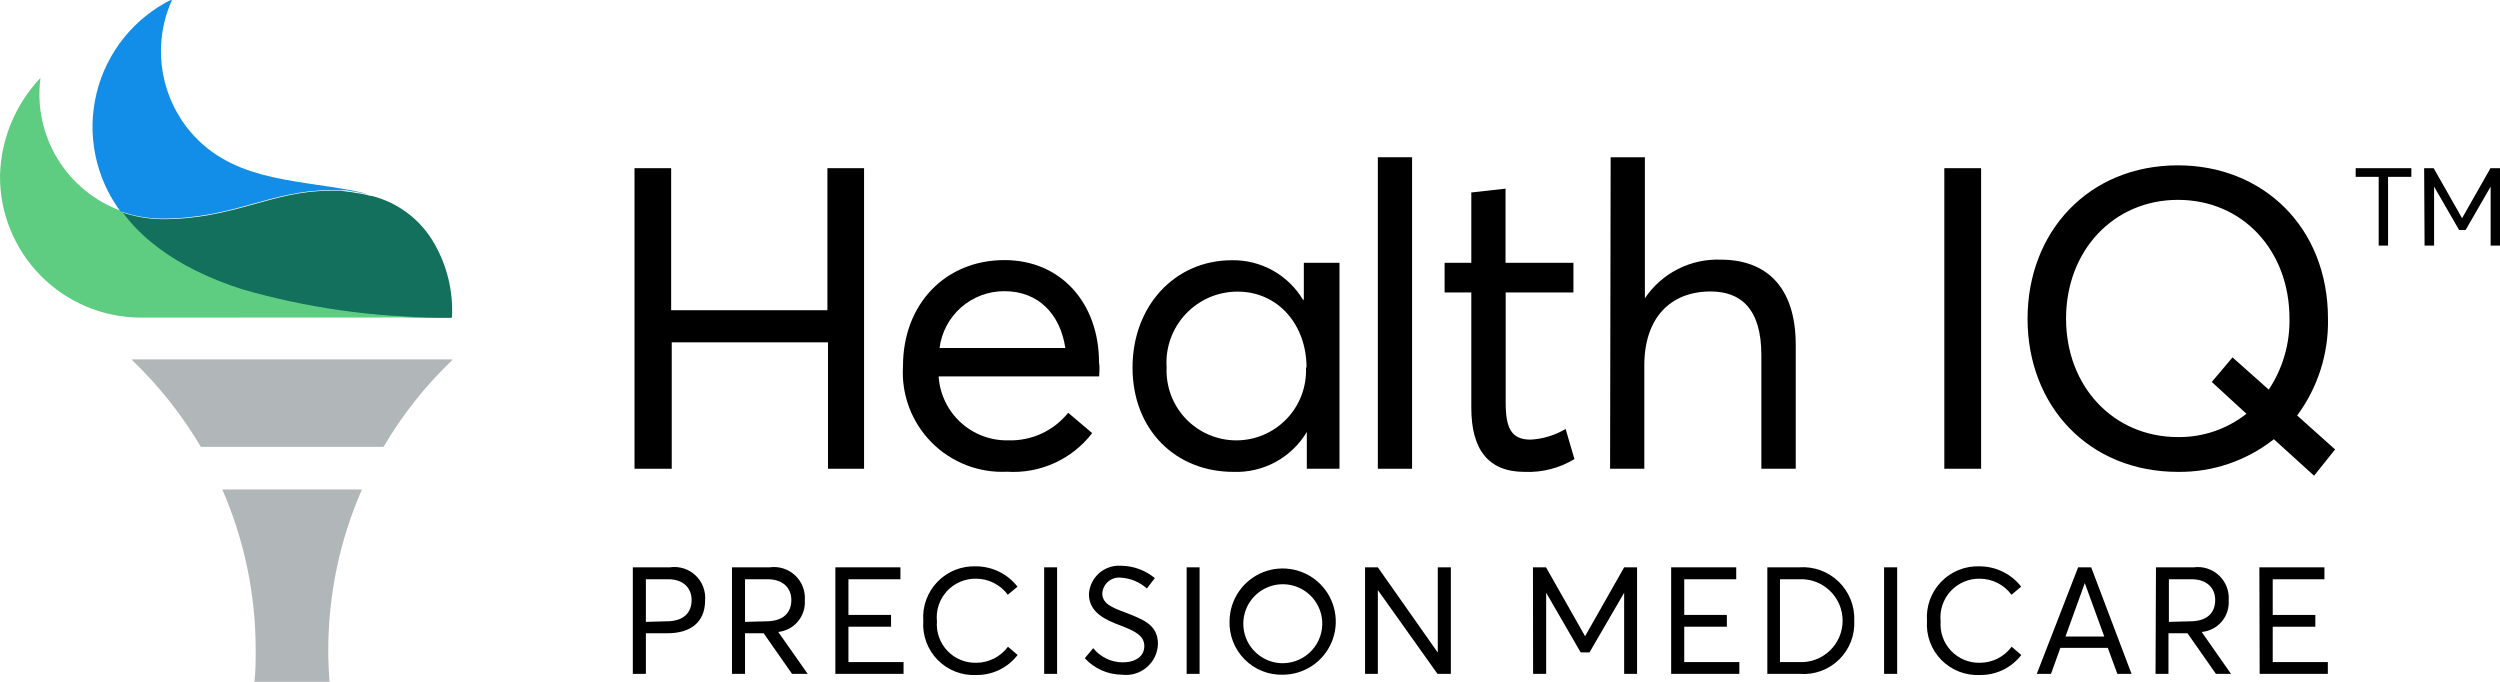
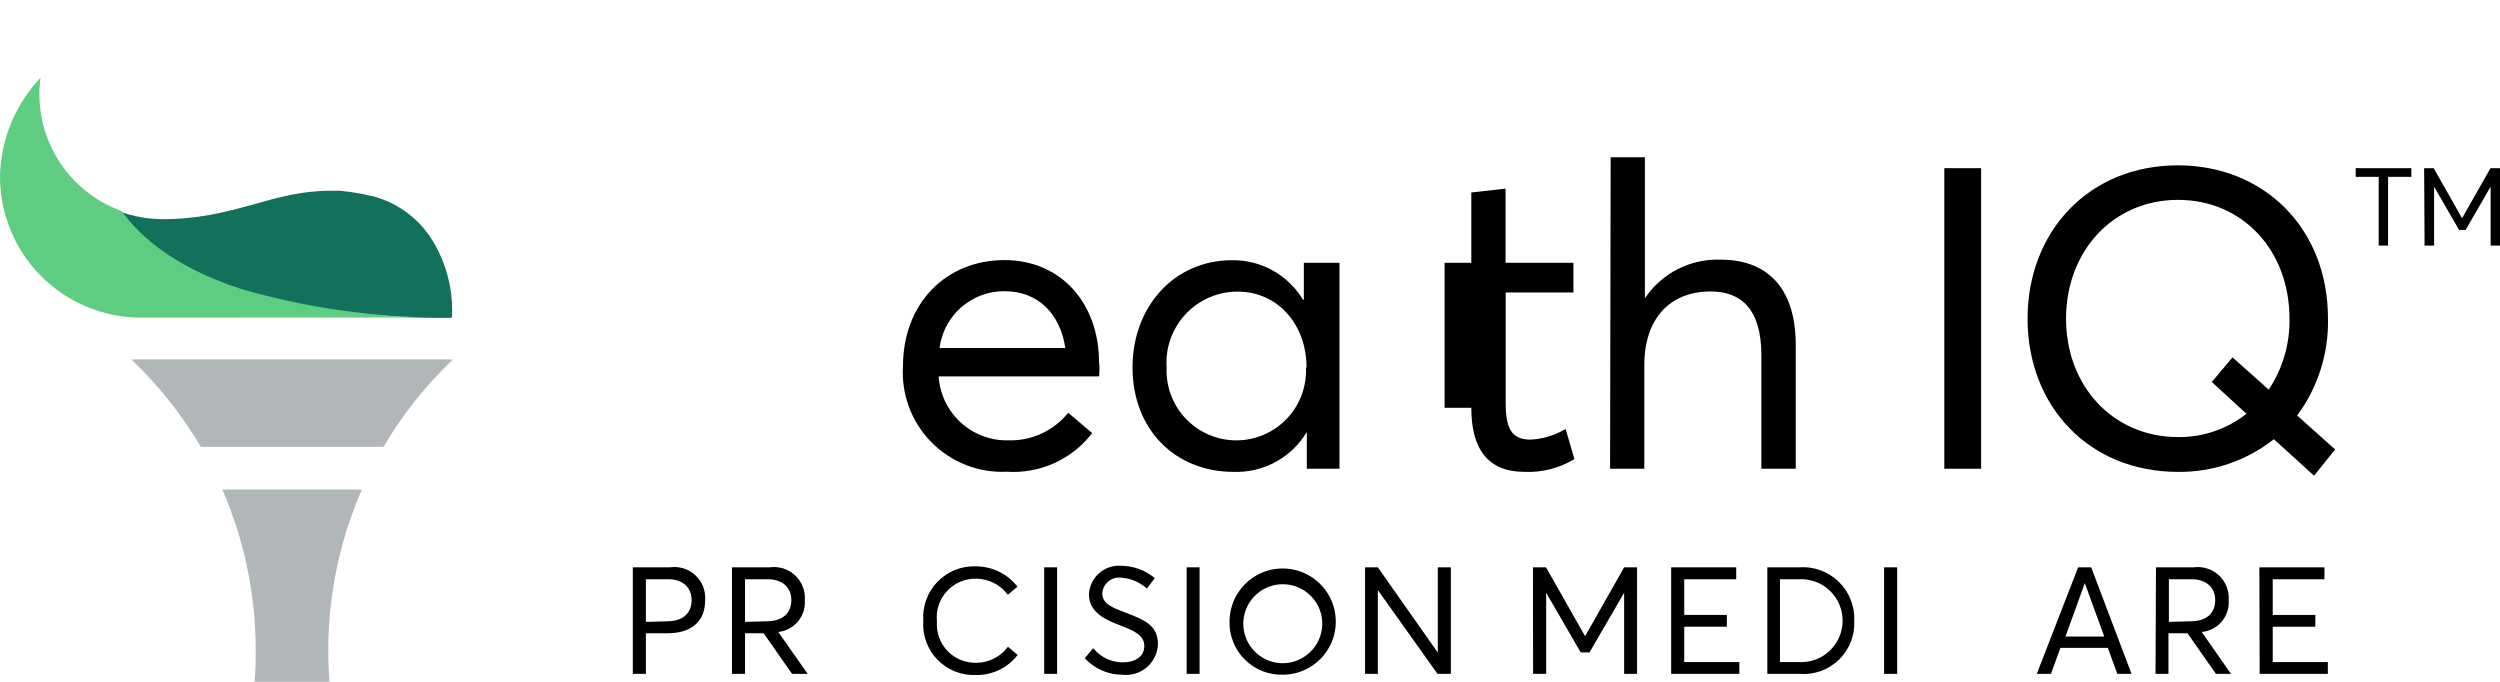
<svg xmlns="http://www.w3.org/2000/svg" width="176" height="48" viewBox="0 0 176 48" fill="none">
  <g clip-path="url(#clip0_1_71)">
-     <path d="M44.67 11.84H47.25V21.84H58.25V11.84H60.83V33H58.29V24.1H47.29V33H44.67V11.84Z" fill="black" />
    <path d="M77.38 26.5H66.08C66.16 27.74 66.717 28.902 67.634 29.741C68.551 30.58 69.757 31.031 71 31C71.802 31.023 72.599 30.859 73.328 30.523C74.056 30.186 74.697 29.686 75.2 29.06L76.89 30.49C76.19 31.401 75.276 32.126 74.23 32.6C73.184 33.074 72.037 33.284 70.89 33.21C69.907 33.257 68.925 33.096 68.008 32.738C67.091 32.379 66.26 31.832 65.57 31.131C64.879 30.43 64.344 29.591 63.999 28.669C63.655 27.747 63.508 26.762 63.57 25.78C63.57 21.39 66.57 18.31 70.71 18.31C74.71 18.31 77.37 21.36 77.37 25.51C77.44 25.9 77.38 26.32 77.38 26.5ZM66.14 24.5H75C74.64 22.11 73.1 20.5 70.72 20.5C69.595 20.492 68.506 20.898 67.661 21.642C66.817 22.385 66.275 23.413 66.14 24.53V24.5Z" fill="black" />
    <path d="M79.73 25.87C79.73 21.58 82.67 18.32 86.73 18.32C87.734 18.305 88.724 18.553 89.602 19.041C90.479 19.529 91.213 20.239 91.73 21.1H91.79V18.5H94.3V33H92V30.41C91.47 31.299 90.71 32.029 89.8 32.524C88.891 33.018 87.865 33.258 86.83 33.22C82.79 33.22 79.73 30.29 79.73 25.87ZM91.98 25.87C91.98 22.87 89.98 20.53 87.13 20.53C86.444 20.528 85.765 20.668 85.135 20.94C84.505 21.213 83.938 21.612 83.469 22.113C83 22.613 82.639 23.206 82.408 23.852C82.178 24.498 82.083 25.185 82.13 25.87C82.1 26.533 82.205 27.195 82.438 27.816C82.671 28.437 83.027 29.005 83.486 29.484C83.944 29.964 84.495 30.346 85.105 30.606C85.715 30.867 86.372 31.002 87.035 31.002C87.698 31.002 88.355 30.867 88.965 30.606C89.575 30.346 90.126 29.964 90.584 29.484C91.043 29.005 91.399 28.437 91.632 27.816C91.865 27.195 91.97 26.533 91.94 25.87H91.98Z" fill="black" />
-     <path d="M97 11.07H99.41V33H97V11.07Z" fill="black" />
-     <path d="M103.58 28.71V20.59H101.7V18.5H103.58V13.55L105.99 13.28V18.5H110.77V20.59H106V28.35C106 30.11 106.38 30.95 107.75 30.95C108.622 30.903 109.469 30.646 110.22 30.2L110.84 32.32C109.784 32.959 108.563 33.273 107.33 33.22C104.77 33.22 103.58 31.64 103.58 28.71Z" fill="black" />
+     <path d="M103.58 28.71H101.7V18.5H103.58V13.55L105.99 13.28V18.5H110.77V20.59H106V28.35C106 30.11 106.38 30.95 107.75 30.95C108.622 30.903 109.469 30.646 110.22 30.2L110.84 32.32C109.784 32.959 108.563 33.273 107.33 33.22C104.77 33.22 103.58 31.64 103.58 28.71Z" fill="black" />
    <path d="M113.39 11.07H115.8V21C116.385 20.127 117.184 19.419 118.121 18.943C119.057 18.467 120.1 18.239 121.15 18.28C124.28 18.28 126.42 20.13 126.42 24.28V33H124V25C124 21.72 122.54 20.52 120.43 20.52C117.55 20.52 115.76 22.43 115.76 25.72V33H113.35L113.39 11.07Z" fill="black" />
    <path d="M136.88 11.84H139.47V33H136.88V11.84Z" fill="black" />
    <path d="M162.91 33.49L160.08 30.92C158.16 32.437 155.777 33.249 153.33 33.22C147.03 33.22 142.74 28.56 142.74 22.44C142.74 16.32 147.03 11.64 153.33 11.64C159.28 11.64 163.89 15.96 163.89 22.44C163.94 24.888 163.177 27.283 161.72 29.25L164.39 31.64L162.91 33.49ZM153.33 30.77C155.077 30.791 156.779 30.212 158.15 29.13L155.71 26.89L157.17 25.16L159.72 27.43C160.702 25.95 161.211 24.206 161.18 22.43C161.18 17.63 157.88 14.07 153.33 14.07C148.78 14.07 145.45 17.66 145.45 22.43C145.45 27.2 148.78 30.77 153.33 30.77Z" fill="black" />
    <path d="M14.14 31.46H27C28.321 29.208 29.95 27.151 31.84 25.35V25.3H9.3V25.35C11.184 27.157 12.813 29.212 14.14 31.46Z" fill="#B1B6B9" />
    <path d="M25.48 34.46H15.65C17.205 38.028 18.006 41.878 18 45.77C18 46.52 18 47.26 17.91 48H23.2C23.14 47.26 23.11 46.52 23.11 45.77C23.111 41.877 23.918 38.026 25.48 34.46Z" fill="#B1B6B9" />
    <path d="M31.82 22.34C31.913 20.542 31.489 18.755 30.6 17.19C30.131 16.35 29.495 15.616 28.732 15.031C27.968 14.446 27.093 14.024 26.16 13.79H26.08C25.88 13.73 25.66 13.69 25.44 13.64L24.76 13.53L24 13.43H23.22C19.14 13.43 16.47 15.43 11.46 15.43C10.437 15.425 9.423 15.246 8.46 14.9C10.93 18.28 15.12 19.8 16.89 20.38C21.439 21.702 26.152 22.375 30.89 22.38H31.74L31.82 22.34Z" fill="#12705C" />
    <path d="M31 22.35C26.263 22.339 21.551 21.666 17 20.35C15.23 19.77 11 18.25 8.57 14.86C6.688 14.187 5.093 12.888 4.052 11.181C3.011 9.474 2.587 7.462 2.85 5.48C1.083 7.343 0.068 9.794 8.04794e-06 12.36C-0.019 14.985 1.003 17.511 2.841 19.385C4.68 21.259 7.185 22.328 9.81 22.36C19.43 22.36 28.22 22.35 31 22.35Z" fill="#5ECD82" />
-     <path d="M11.43 15.39C16.43 15.39 19.11 13.39 23.2 13.39C23.46 13.39 23.72 13.39 23.97 13.39C24.22 13.39 24.45 13.39 24.69 13.46C24.919 13.485 25.145 13.521 25.37 13.57L26.02 13.71C25.633 13.59 25.239 13.493 24.84 13.42C20.58 12.6 16.07 12.74 13.13 8.94C12.163 7.671 11.56 6.164 11.383 4.579C11.207 2.993 11.465 1.39 12.13 -0.06C10.812 0.583 9.651 1.508 8.73 2.65C7.809 3.792 7.15 5.122 6.801 6.547C6.452 7.972 6.42 9.456 6.709 10.895C6.997 12.333 7.598 13.69 8.47 14.87C9.419 15.212 10.421 15.388 11.43 15.39Z" fill="#128EE8" />
    <path d="M44.55 39.94H47.16C47.483 39.892 47.812 39.918 48.124 40.015C48.435 40.113 48.721 40.279 48.959 40.502C49.198 40.725 49.383 40.999 49.501 41.303C49.618 41.608 49.666 41.935 49.64 42.26C49.64 43.85 48.56 44.58 47 44.58H45.47V47.44H44.55V39.94ZM46.92 43.74C48.16 43.74 48.69 43.11 48.69 42.24C48.69 41.37 48.07 40.78 47.07 40.78H45.47V43.78L46.92 43.74Z" fill="black" />
    <path d="M51.53 39.94H54.18C54.503 39.894 54.831 39.921 55.142 40.019C55.453 40.117 55.737 40.284 55.975 40.506C56.213 40.729 56.398 41.002 56.517 41.306C56.635 41.609 56.684 41.935 56.66 42.26C56.697 42.801 56.523 43.336 56.174 43.752C55.825 44.167 55.329 44.432 54.79 44.49L56.86 47.44H55.76L53.76 44.58H52.45V47.44H51.53V39.94ZM53.93 43.74C55.17 43.74 55.71 43.11 55.71 42.24C55.71 41.37 55.09 40.78 54.06 40.78H52.45V43.78L53.93 43.74Z" fill="black" />
-     <path d="M58.81 39.94H63.39V40.78H59.73V43.29H62.73V44.12H59.73V46.61H63.61V47.44H58.81V39.94Z" fill="black" />
    <path d="M65 43.71C64.963 43.206 65.033 42.701 65.205 42.226C65.377 41.751 65.648 41.319 65.999 40.956C66.35 40.593 66.774 40.309 67.243 40.122C67.712 39.935 68.216 39.849 68.72 39.87C69.282 39.873 69.835 40.003 70.34 40.25C70.844 40.498 71.285 40.857 71.63 41.3L70.95 41.87C70.692 41.521 70.356 41.237 69.969 41.041C69.582 40.845 69.154 40.742 68.72 40.74C68.335 40.732 67.952 40.806 67.597 40.958C67.243 41.109 66.925 41.334 66.664 41.618C66.403 41.901 66.205 42.237 66.084 42.603C65.962 42.969 65.92 43.357 65.96 43.74C65.93 44.118 65.981 44.498 66.108 44.856C66.234 45.214 66.435 45.541 66.696 45.816C66.957 46.091 67.273 46.309 67.623 46.454C67.974 46.599 68.351 46.669 68.73 46.66C69.164 46.658 69.591 46.555 69.979 46.359C70.366 46.163 70.702 45.879 70.96 45.53L71.64 46.11C71.298 46.555 70.857 46.914 70.352 47.159C69.847 47.404 69.291 47.527 68.73 47.52C68.227 47.545 67.724 47.464 67.254 47.28C66.785 47.096 66.36 46.815 66.007 46.455C65.654 46.095 65.382 45.664 65.209 45.191C65.035 44.717 64.964 44.213 65 43.71Z" fill="black" />
    <path d="M73.51 39.94H74.42V47.44H73.51V39.94Z" fill="black" />
    <path d="M76.37 46.34L76.96 45.63C77.208 45.938 77.522 46.188 77.878 46.361C78.234 46.534 78.624 46.626 79.02 46.63C79.94 46.63 80.56 46.21 80.56 45.48C80.56 44.75 79.89 44.42 78.89 44.04C77.89 43.66 76.66 43.15 76.66 41.83C76.675 41.548 76.747 41.272 76.87 41.017C76.993 40.763 77.166 40.536 77.379 40.35C77.591 40.164 77.839 40.022 78.107 39.932C78.375 39.843 78.658 39.808 78.94 39.83C79.803 39.84 80.636 40.148 81.3 40.7L80.74 41.43C80.242 40.983 79.608 40.715 78.94 40.67C78.779 40.649 78.615 40.661 78.459 40.706C78.303 40.751 78.158 40.827 78.032 40.93C77.907 41.033 77.804 41.161 77.729 41.306C77.655 41.45 77.611 41.608 77.6 41.77C77.6 42.49 78.27 42.77 79.2 43.11C80.45 43.61 81.52 43.95 81.52 45.35C81.508 45.661 81.432 45.967 81.297 46.247C81.161 46.527 80.969 46.776 80.732 46.978C80.495 47.18 80.219 47.331 79.921 47.421C79.623 47.511 79.309 47.538 79 47.5C78.505 47.498 78.016 47.394 77.564 47.195C77.111 46.995 76.705 46.704 76.37 46.34Z" fill="black" />
    <path d="M83.54 39.94H84.45V47.44H83.54V39.94Z" fill="black" />
    <path d="M86.56 43.69C86.574 42.954 86.804 42.239 87.223 41.634C87.641 41.028 88.229 40.56 88.912 40.287C89.595 40.014 90.344 39.949 91.064 40.099C91.785 40.25 92.445 40.609 92.961 41.133C93.478 41.657 93.829 42.321 93.97 43.044C94.111 43.766 94.036 44.514 93.754 45.193C93.472 45.873 92.996 46.454 92.385 46.865C91.774 47.275 91.056 47.496 90.32 47.5C89.818 47.514 89.319 47.425 88.853 47.238C88.387 47.051 87.965 46.77 87.612 46.412C87.259 46.055 86.984 45.629 86.803 45.16C86.622 44.692 86.539 44.192 86.56 43.69ZM93.08 43.69C93.037 43.151 92.838 42.636 92.507 42.208C92.176 41.78 91.727 41.459 91.216 41.282C90.704 41.106 90.153 41.082 89.628 41.215C89.103 41.347 88.629 41.63 88.263 42.028C87.897 42.426 87.654 42.922 87.566 43.456C87.478 43.989 87.547 44.537 87.765 45.032C87.984 45.527 88.342 45.948 88.796 46.242C89.249 46.536 89.779 46.692 90.32 46.69C90.702 46.687 91.08 46.605 91.429 46.45C91.779 46.295 92.092 46.07 92.351 45.789C92.61 45.508 92.808 45.176 92.934 44.815C93.059 44.454 93.109 44.071 93.08 43.69Z" fill="black" />
    <path d="M96.1 39.94H97L101.22 45.94V39.94H102.14V47.44H101.2L97 41.54V47.44H96.1V39.94Z" fill="black" />
    <path d="M107.92 39.94H108.84L111.59 44.79L114.34 39.94H115.25V47.44H114.34V41.73L111.9 45.93H111.28L108.85 41.73V47.44H107.93L107.92 39.94Z" fill="black" />
    <path d="M117.65 39.94H122.23V40.78H118.57V43.29H121.57V44.12H118.57V46.61H122.45V47.44H117.65V39.94Z" fill="black" />
    <path d="M124.42 39.94H126.65C127.16 39.901 127.672 39.971 128.152 40.145C128.633 40.318 129.072 40.592 129.439 40.947C129.806 41.302 130.095 41.731 130.284 42.206C130.474 42.68 130.561 43.189 130.54 43.7C130.566 44.208 130.483 44.716 130.296 45.19C130.11 45.664 129.824 46.092 129.459 46.446C129.093 46.8 128.656 47.072 128.177 47.244C127.698 47.415 127.187 47.482 126.68 47.44H124.42V39.94ZM126.63 46.61C127.027 46.633 127.425 46.575 127.799 46.439C128.173 46.303 128.515 46.092 128.804 45.819C129.094 45.546 129.324 45.217 129.482 44.852C129.64 44.486 129.721 44.093 129.721 43.695C129.721 43.297 129.64 42.904 129.482 42.538C129.324 42.173 129.094 41.844 128.804 41.571C128.515 41.298 128.173 41.087 127.799 40.951C127.425 40.815 127.027 40.757 126.63 40.78H125.31V46.61H126.63Z" fill="black" />
    <path d="M132.64 39.94H133.56V47.44H132.64V39.94Z" fill="black" />
-     <path d="M135.66 43.71C135.623 43.206 135.693 42.701 135.865 42.226C136.037 41.751 136.308 41.319 136.659 40.956C137.01 40.593 137.434 40.309 137.903 40.122C138.372 39.935 138.876 39.849 139.38 39.87C139.942 39.873 140.495 40.003 140.999 40.25C141.504 40.498 141.945 40.857 142.29 41.3L141.61 41.87C141.352 41.521 141.016 41.237 140.629 41.041C140.242 40.845 139.814 40.742 139.38 40.74C138.995 40.732 138.612 40.806 138.258 40.958C137.903 41.109 137.585 41.334 137.324 41.618C137.063 41.901 136.865 42.237 136.744 42.603C136.622 42.969 136.58 43.357 136.62 43.74C136.59 44.118 136.641 44.498 136.767 44.856C136.894 45.214 137.095 45.541 137.356 45.816C137.617 46.091 137.933 46.309 138.283 46.454C138.634 46.599 139.011 46.669 139.39 46.66C139.824 46.658 140.252 46.555 140.639 46.359C141.026 46.163 141.362 45.879 141.62 45.53L142.3 46.11C141.958 46.555 141.517 46.914 141.012 47.159C140.507 47.404 139.951 47.527 139.39 47.52C138.887 47.545 138.384 47.464 137.914 47.28C137.445 47.096 137.02 46.815 136.667 46.455C136.314 46.095 136.042 45.664 135.869 45.191C135.695 44.717 135.624 44.213 135.66 43.71Z" fill="black" />
    <path d="M146.3 39.94H147.22L150.06 47.44H149.06L148.39 45.61H145.05L144.39 47.44H143.39L146.3 39.94ZM148.14 44.81L146.77 41.05L145.41 44.81H148.14Z" fill="black" />
    <path d="M151.78 39.94H154.43C154.752 39.896 155.079 39.924 155.389 40.023C155.698 40.122 155.982 40.288 156.218 40.511C156.455 40.733 156.639 41.006 156.757 41.308C156.875 41.611 156.924 41.936 156.9 42.26C156.939 42.807 156.762 43.346 156.406 43.764C156.051 44.181 155.546 44.442 155 44.49L157.06 47.44H156L154 44.58H152.66V47.44H151.75L151.78 39.94ZM154.18 43.74C155.42 43.74 155.95 43.11 155.95 42.24C155.95 41.37 155.33 40.78 154.3 40.78H152.69V43.78L154.18 43.74Z" fill="black" />
    <path d="M159.06 39.94H163.64V40.78H160V43.29H163V44.12H160V46.61H163.88V47.44H159.08L159.06 39.94Z" fill="black" />
    <path d="M167.46 12.45H165.84V11.84H169.76V12.45H168.12V17.29H167.46V12.45Z" fill="black" />
    <path d="M170.66 11.84H171.33L173.33 15.36L175.33 11.84H176V17.29H175.34V13.14L173.58 16.19H173.12L171.36 13.14V17.29H170.69L170.66 11.84Z" fill="black" />
  </g>
  <defs>
    <clipPath id="clip0_1_71">
      <rect width="176" height="48" fill="white" />
    </clipPath>
  </defs>
</svg>